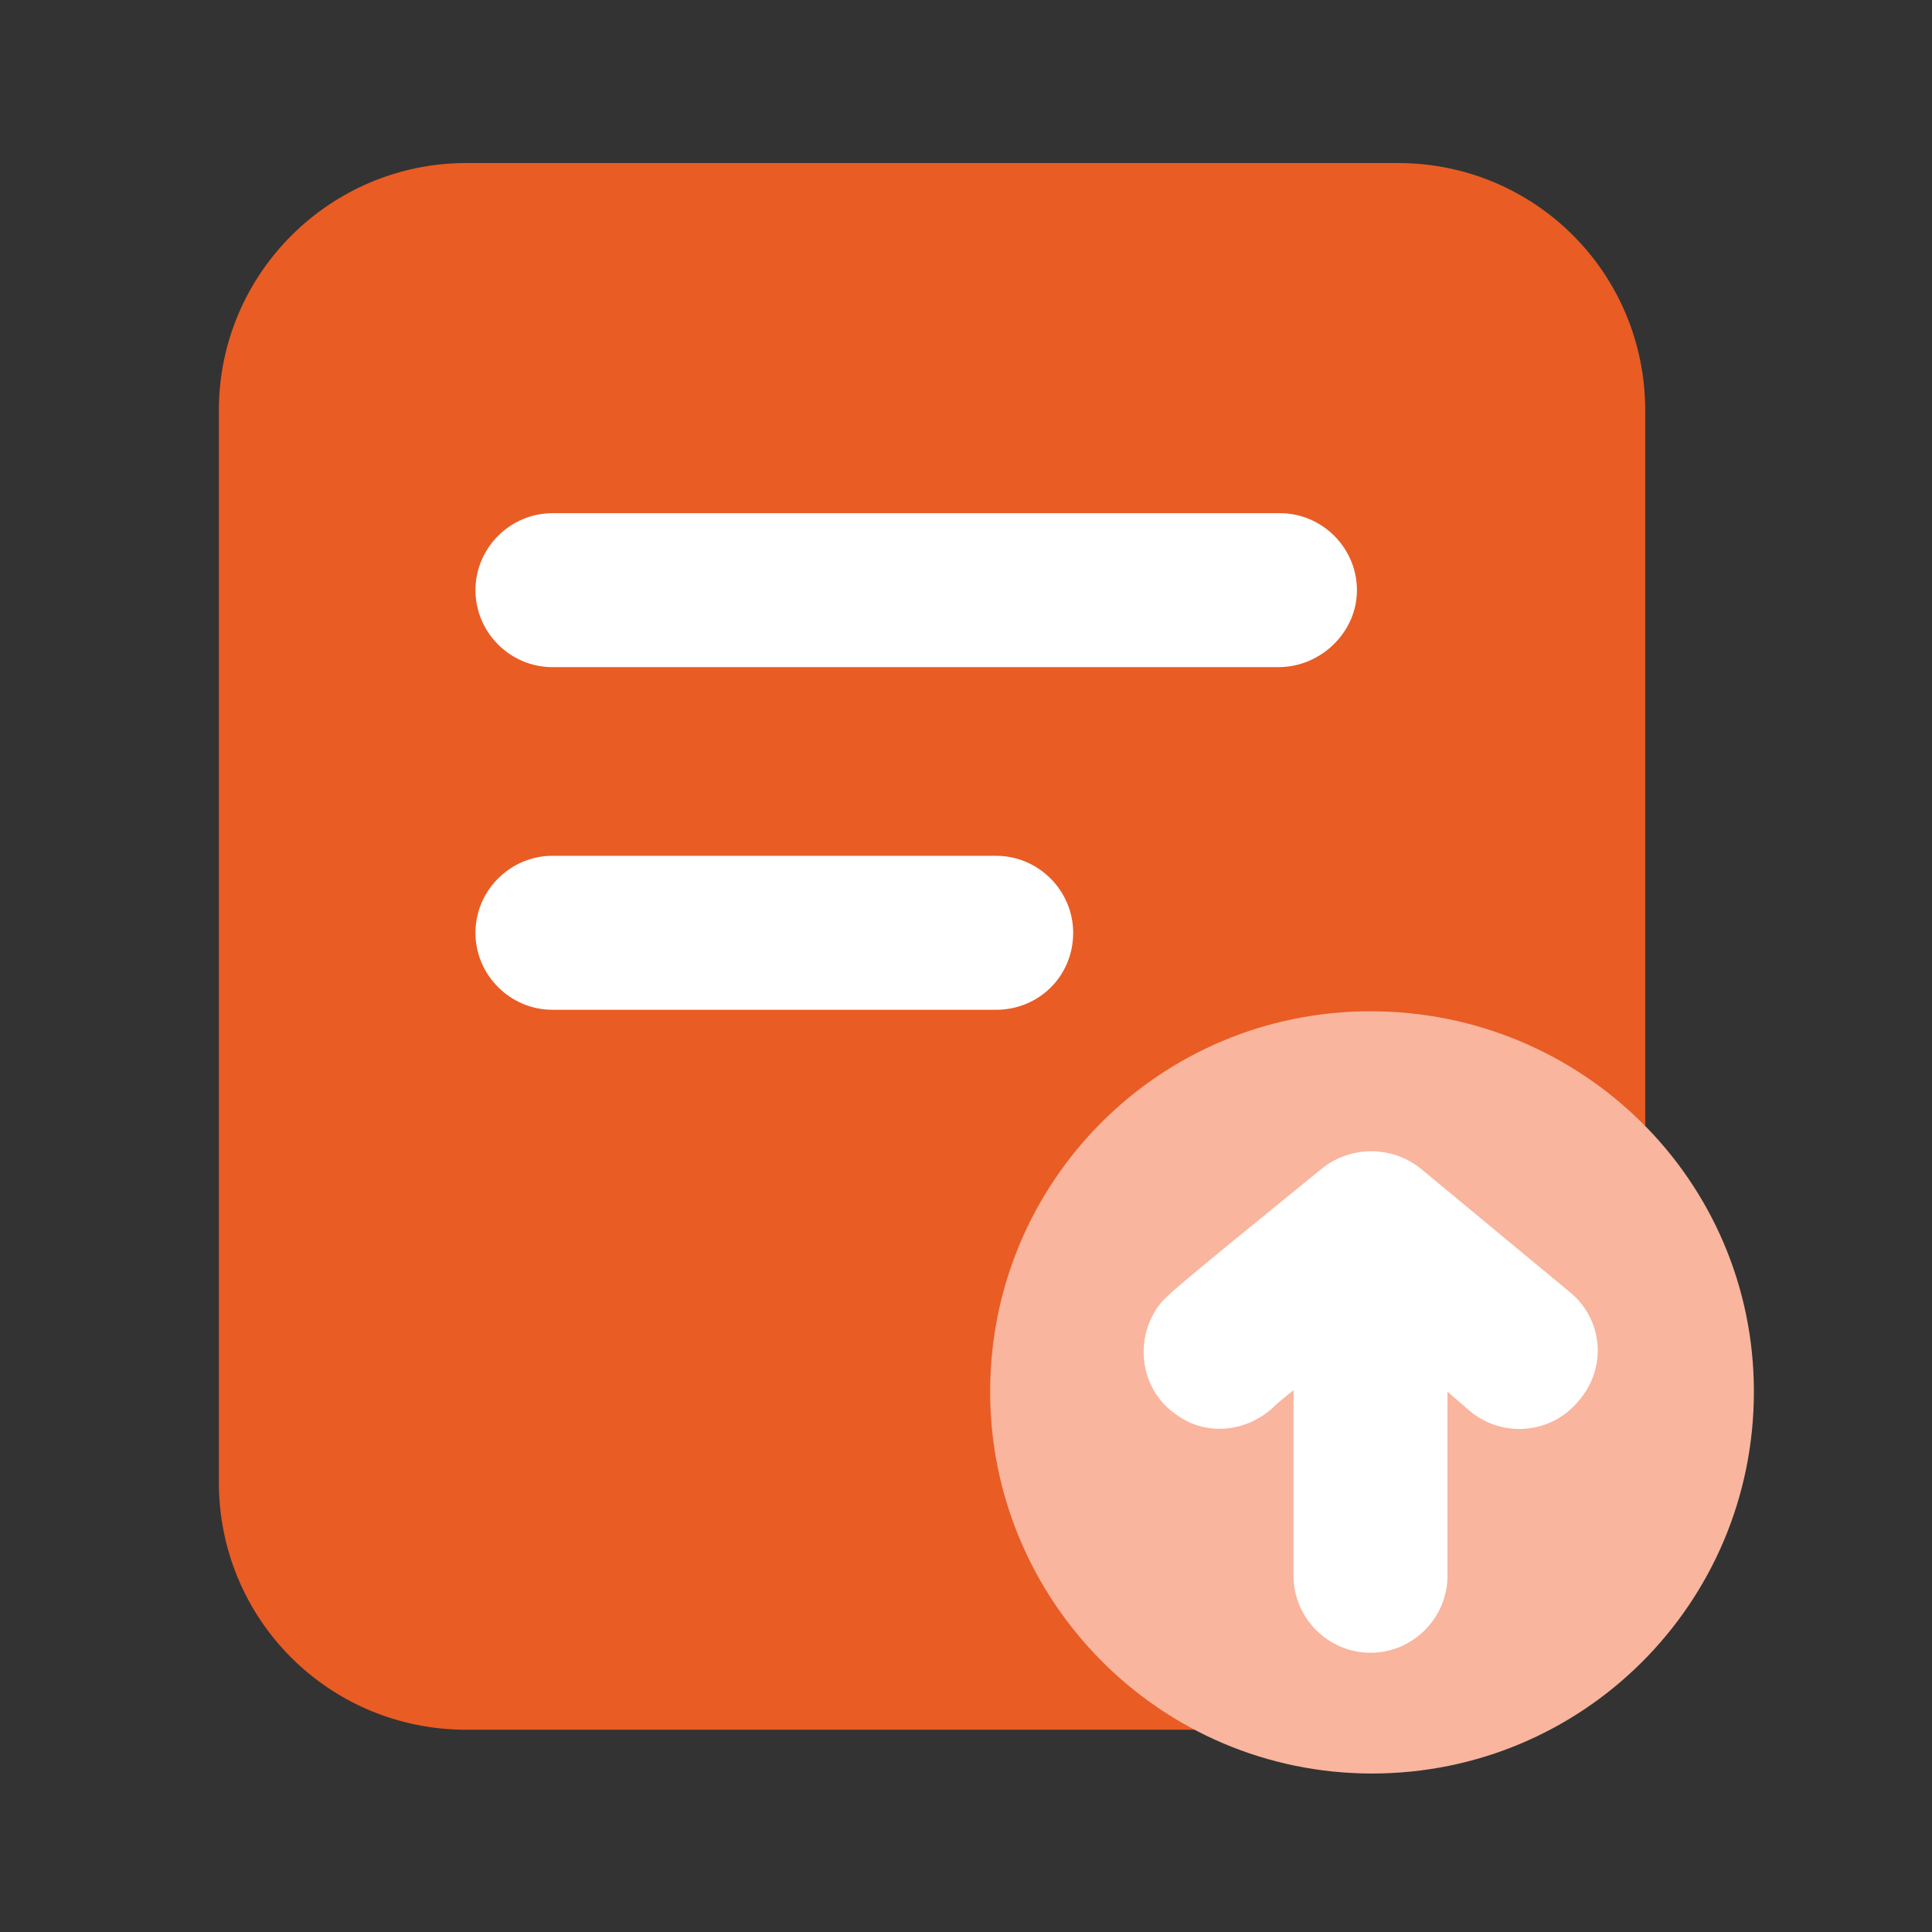
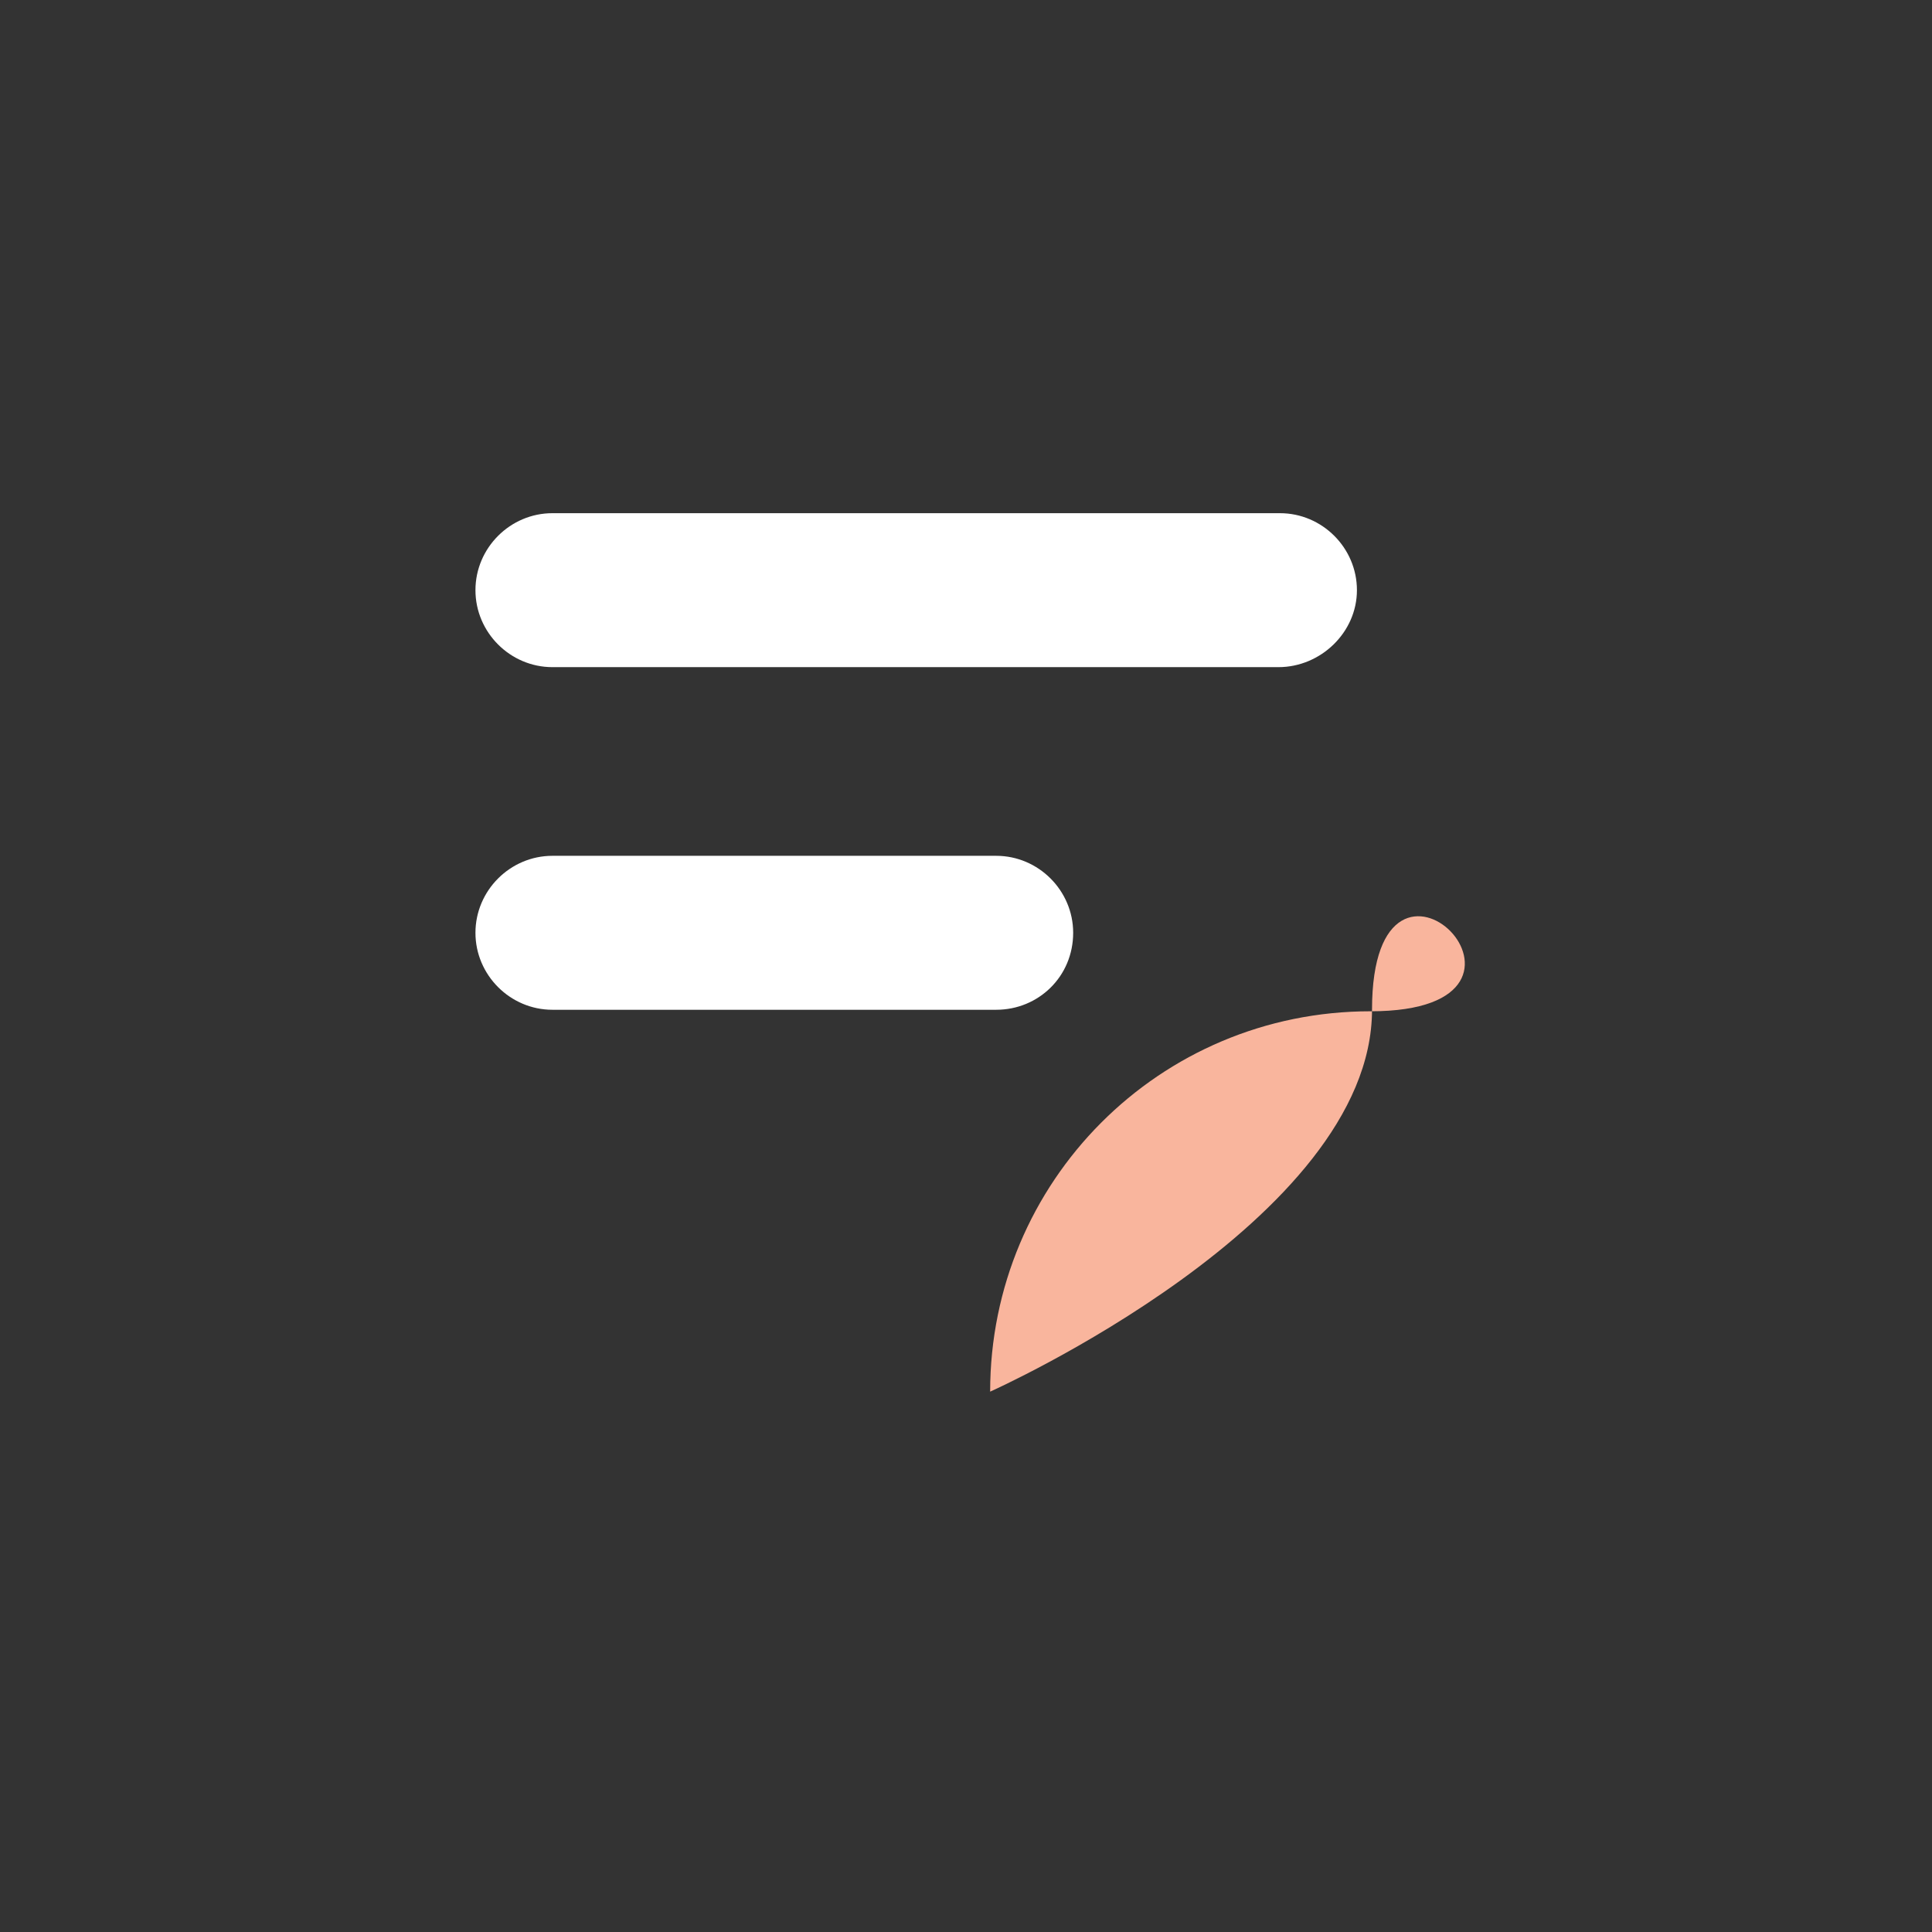
<svg xmlns="http://www.w3.org/2000/svg" version="1.1" id="图层_1" x="0px" y="0px" viewBox="0 0 128 128" style="enable-background:new 0 0 128 128;" xml:space="preserve">
  <rect x="0" y="0" width="128" height="128" fill="#333333" stroke="none" />
  <style type="text/css">
	.st0{fill:#E95C24;}
	.st1{fill:#FFFFFF;}
	.st2{fill:#F9B59D;}
</style>
-   <path class="st0" d="M30.9,10.8h61.7c9.1,0,16.4,7.3,16.4,16.4v71c0,9.1-7.3,16.4-16.4,16.4H30.9c-9.1,0-16.4-7.3-16.4-16.4v-71  C14.5,18.1,21.9,10.8,30.9,10.8z" />
  <path class="st1" d="M66,66.9H36.6c-2.8,0-5.1-2.3-5.1-5.1c0-2.8,2.3-5.1,5.1-5.1H66c2.8,0,5.1,2.3,5.1,5.1  C71.1,64.7,68.8,66.9,66,66.9z M84.7,44.2H36.6c-2.8,0-5.1-2.3-5.1-5.1c0-2.8,2.3-5.1,5.1-5.1h48.2c2.8,0,5.1,2.3,5.1,5.1  S87.5,44.2,84.7,44.2C84.7,44.2,84.7,44.2,84.7,44.2z" />
-   <path class="st2" d="M65.6,92.2c0,13.9,11.3,25.3,25.3,25.3s25.3-11.3,25.3-25.3S104.8,67,90.8,67S65.6,78.3,65.6,92.2z" />
-   <path class="st1" d="M104,85.6l-9.9-8.2c-1.9-1.5-4.6-1.5-6.5,0c-10.2,8.3-10.4,8.5-10.9,9.2c-1.6,2.3-1.1,5.5,1.2,7.1  c2,1.5,4.8,1.2,6.6-0.6c0.2-0.2,0.6-0.5,1.2-1v12.3c0,2.8,2.3,5.1,5.1,5.1s5.1-2.3,5.1-5.1c0,0,0,0,0,0V92.2l1.5,1.3  c2.2,1.8,5.4,1.5,7.2-0.7C106.5,90.6,106.2,87.4,104,85.6L104,85.6z" />
+   <path class="st2" d="M65.6,92.2s25.3-11.3,25.3-25.3S104.8,67,90.8,67S65.6,78.3,65.6,92.2z" />
</svg>